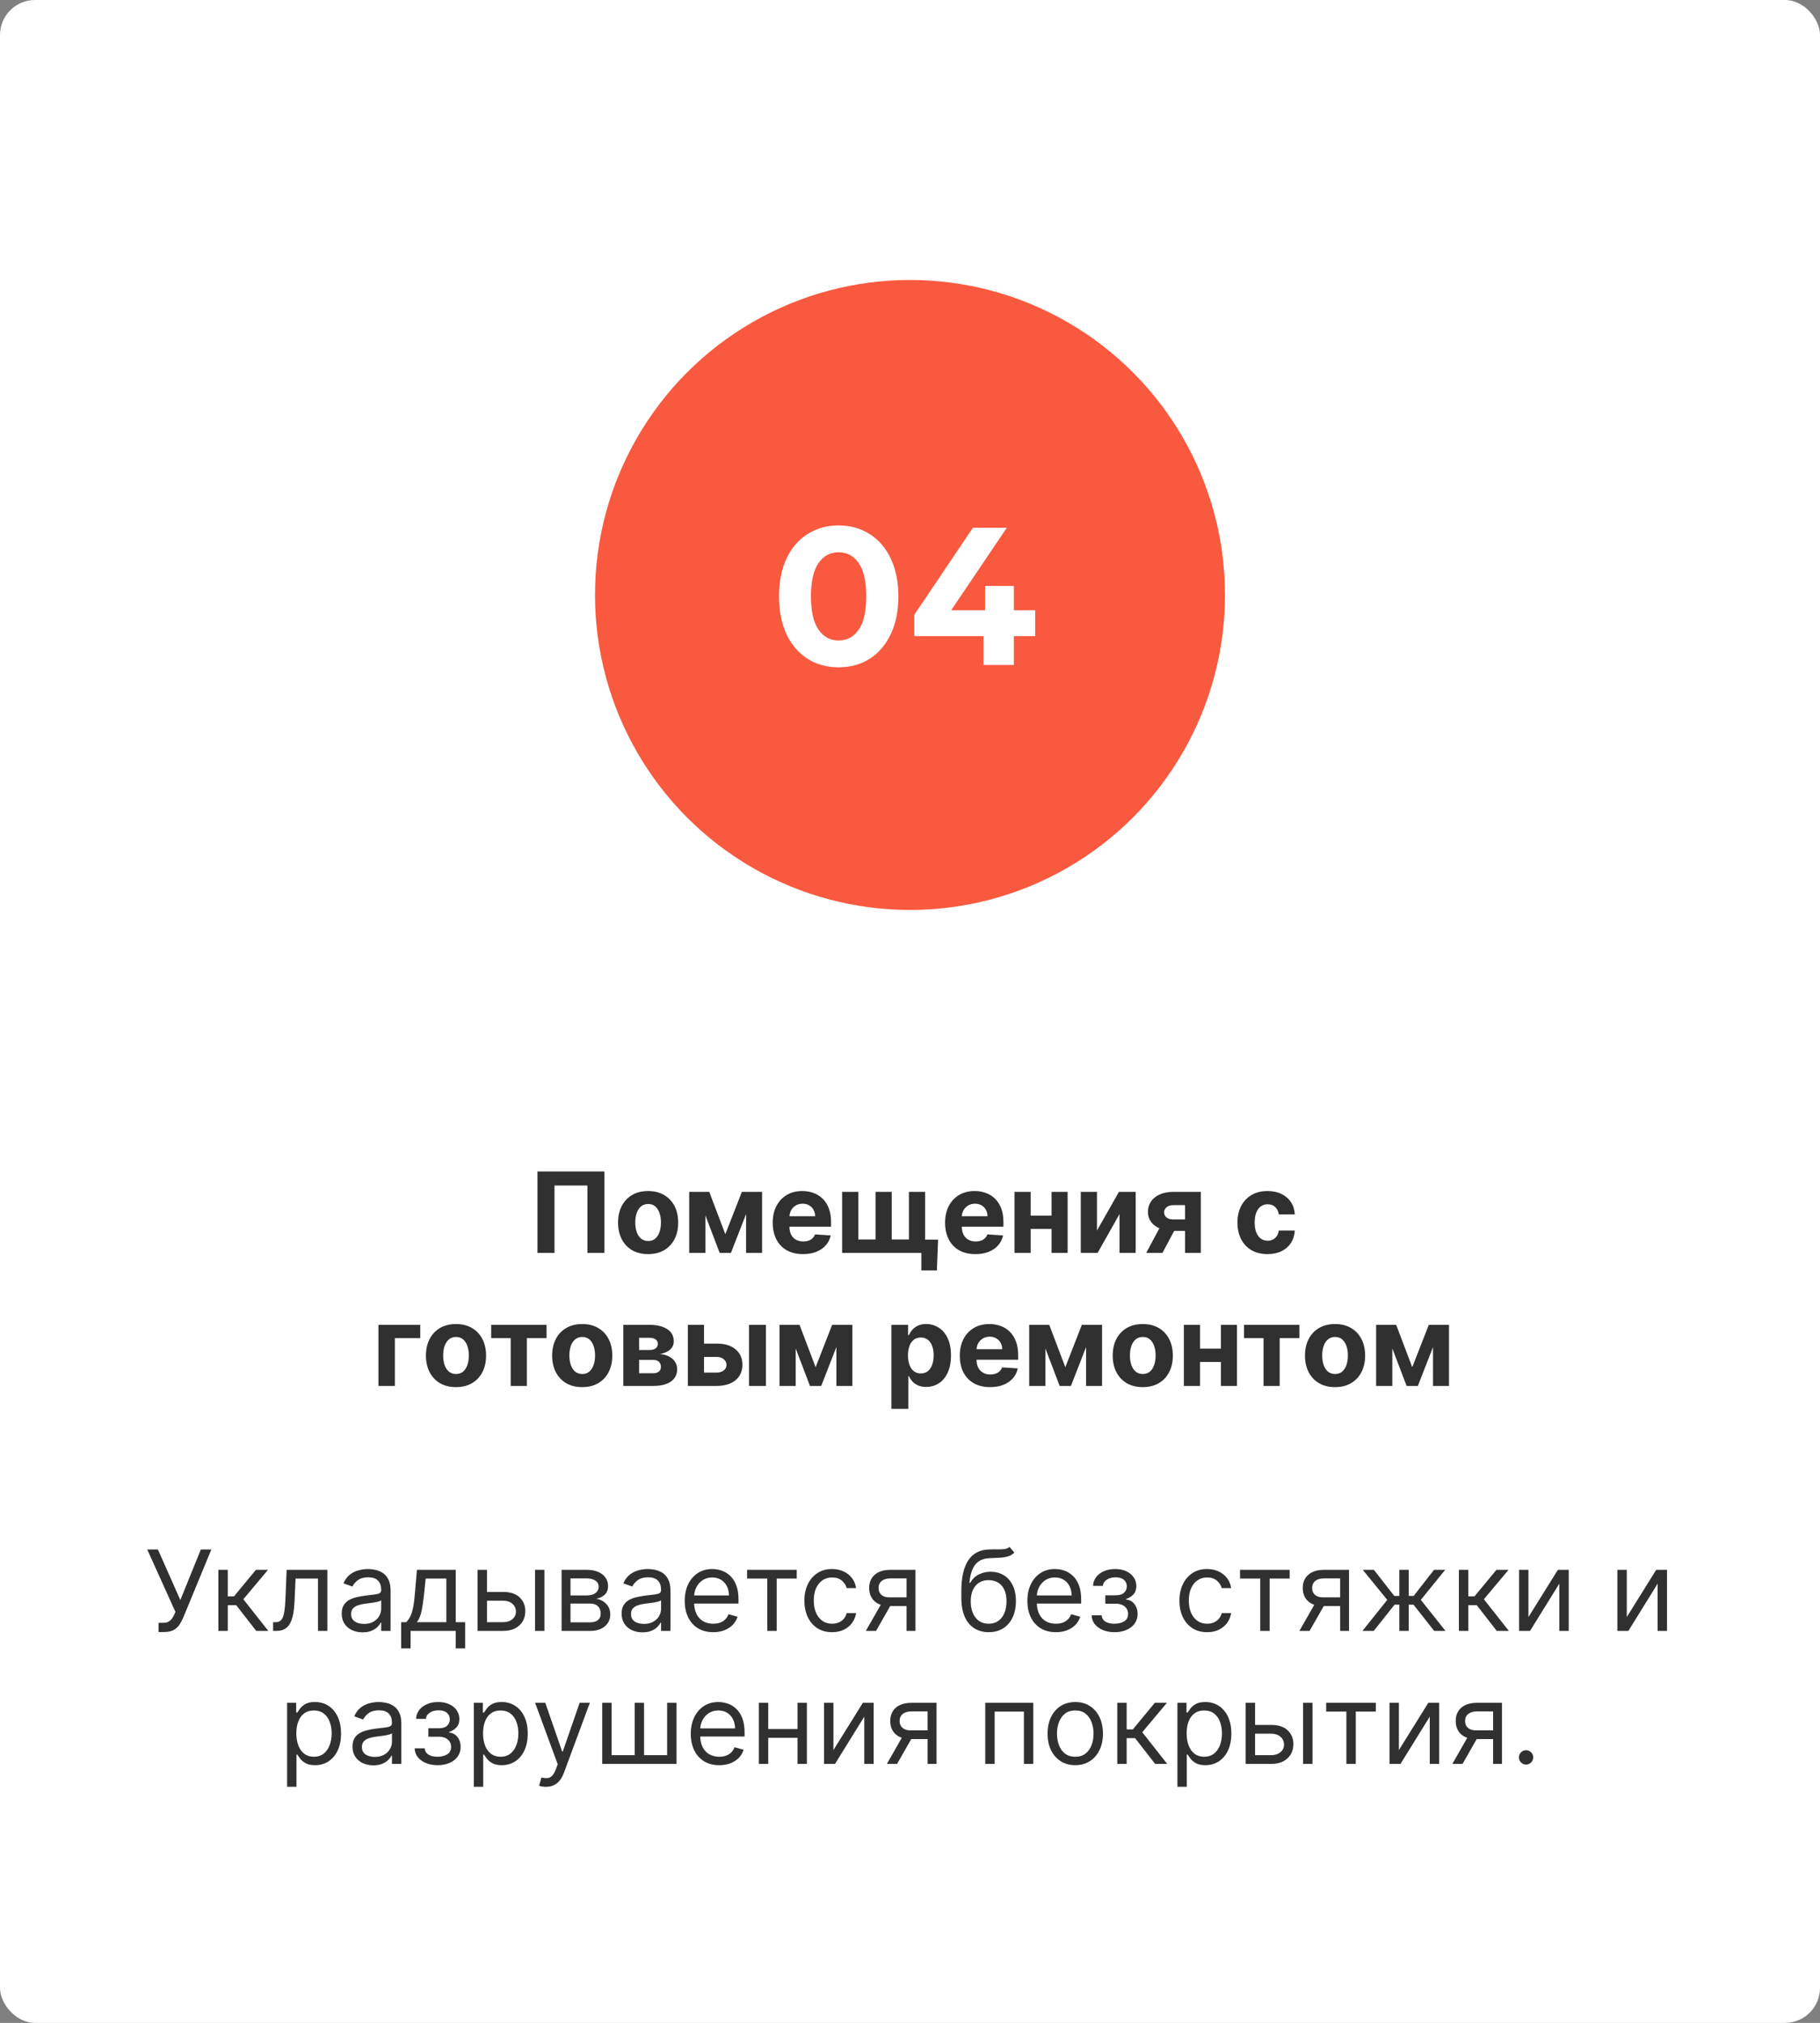
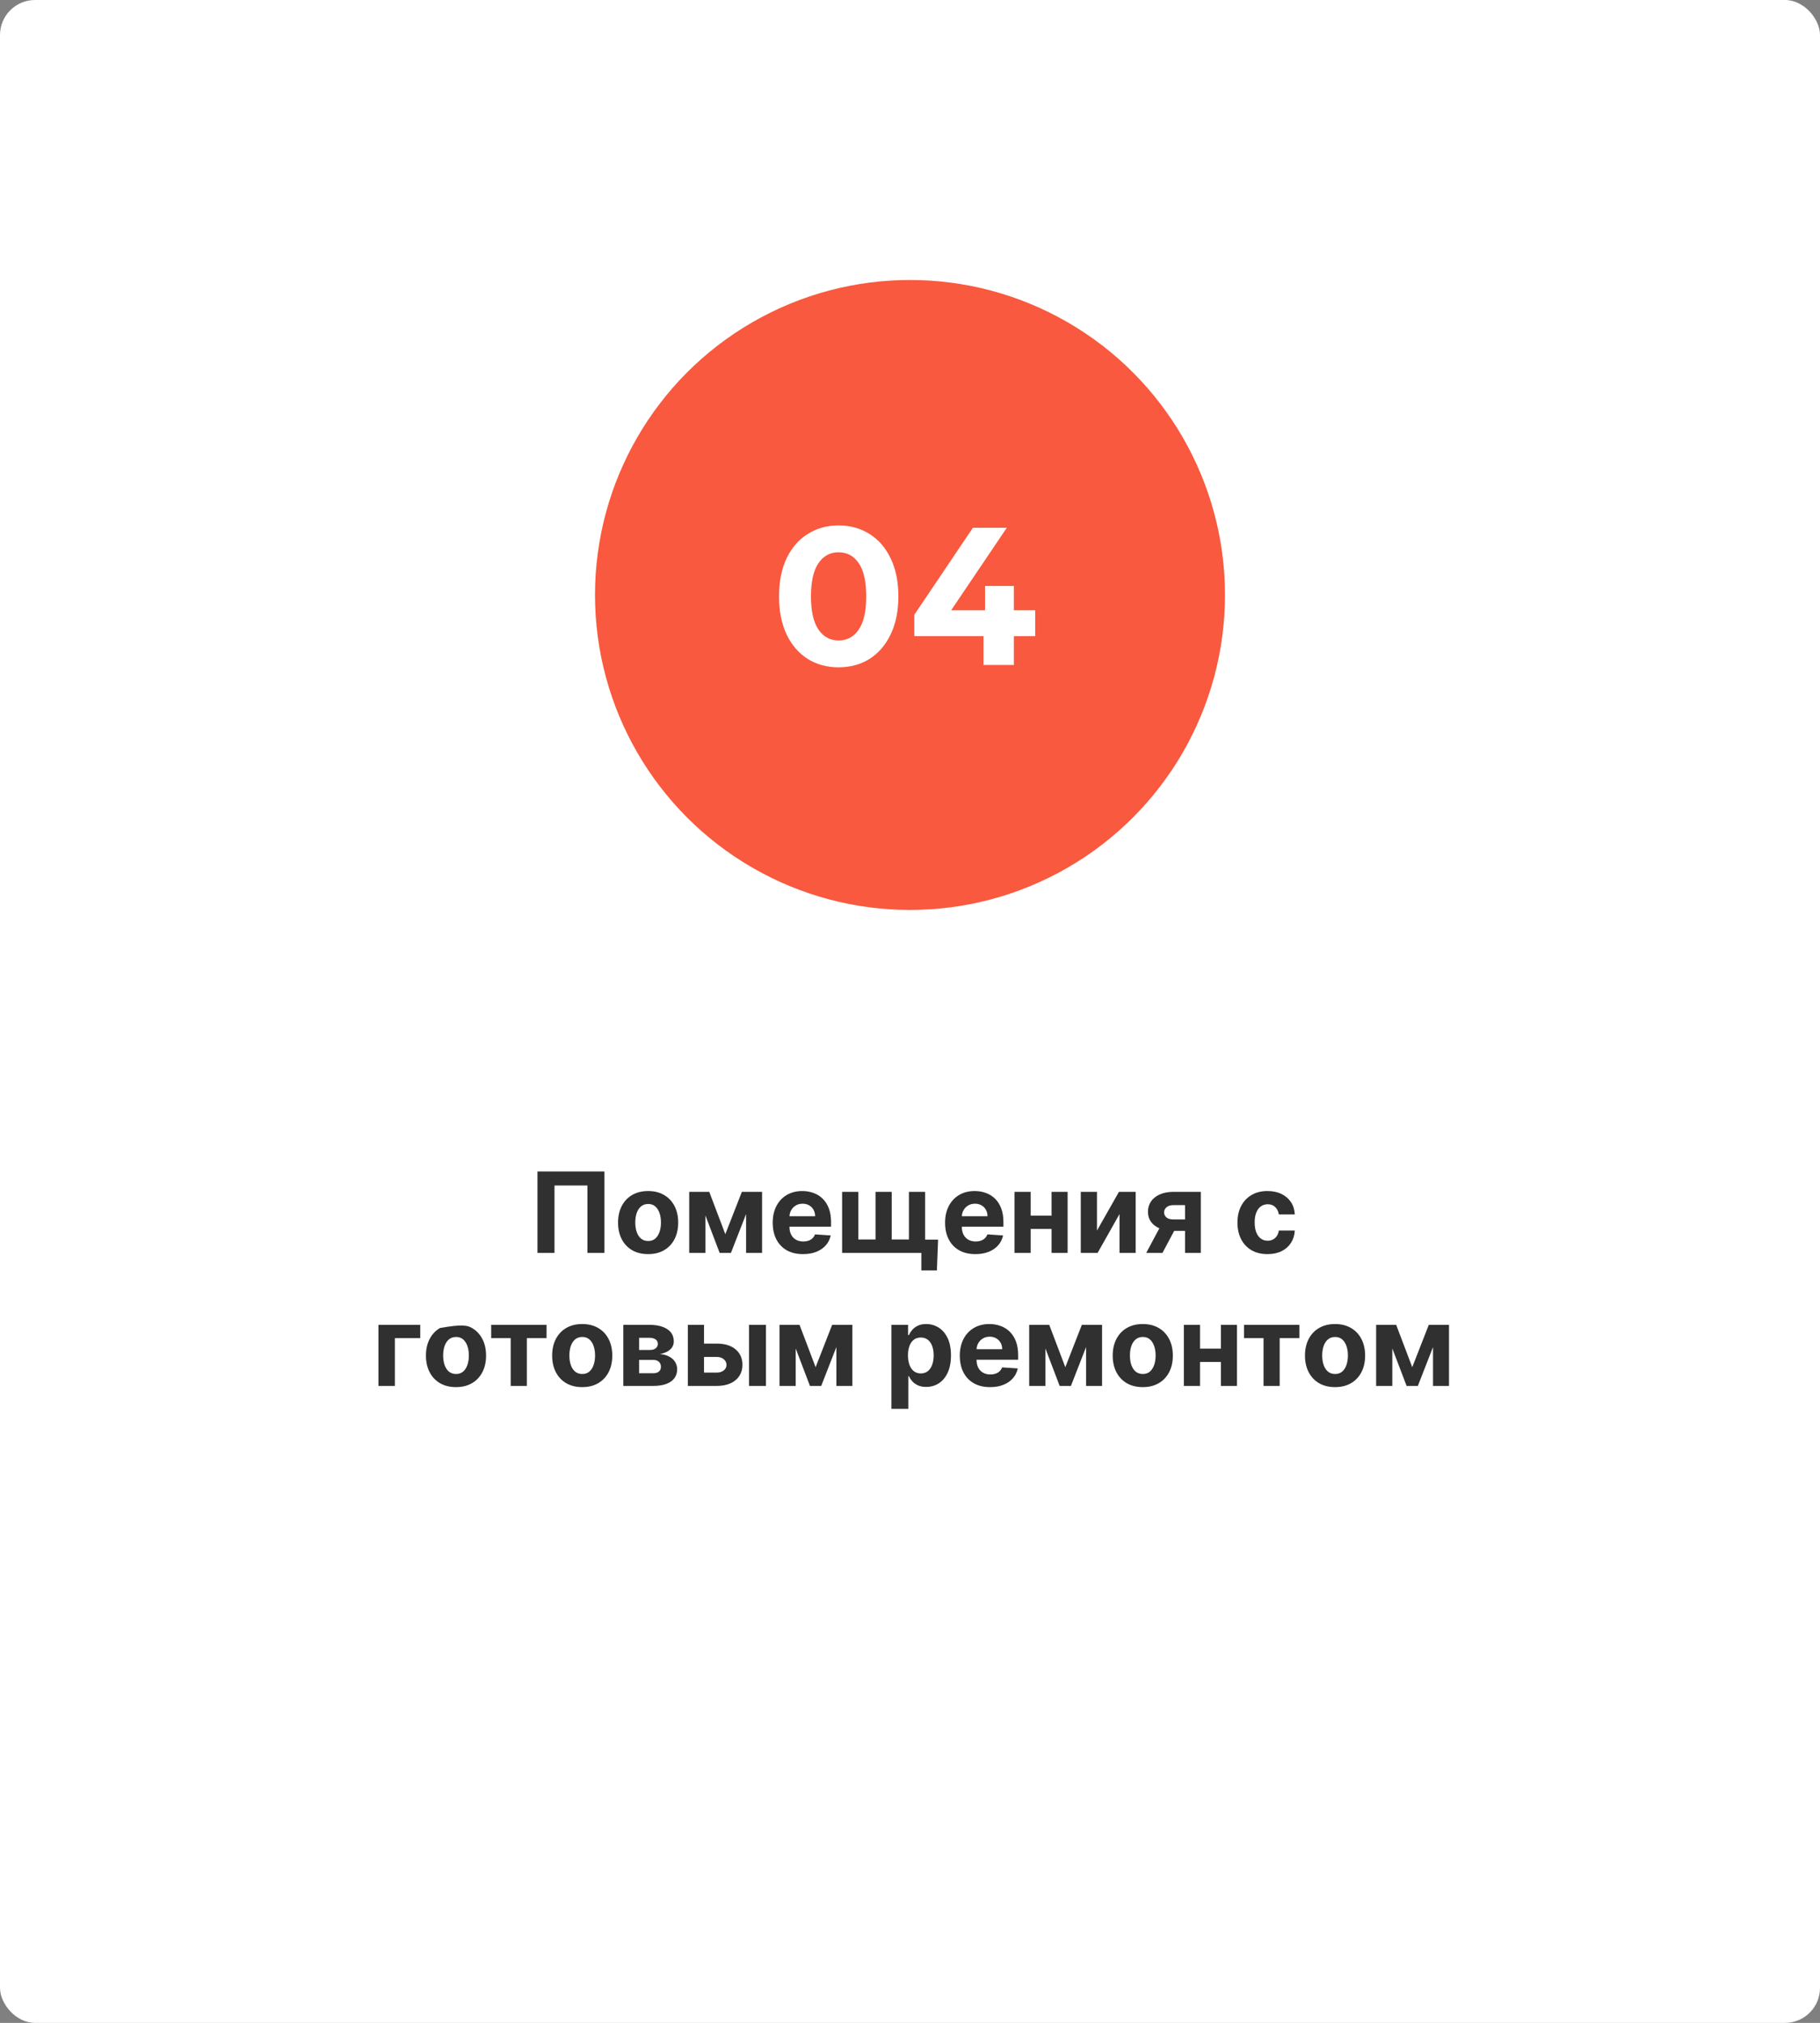
<svg xmlns="http://www.w3.org/2000/svg" width="260" height="289" viewBox="0 0 260 289" fill="none">
  <rect x="0" y="0" width="260" height="289" fill="#808080" stroke="none" />
  <rect width="260" height="289" rx="5" fill="white" />
  <circle cx="130" cy="85" r="45" fill="#F9593E" />
-   <path d="M86.349 167.364V179H83.917V169.364H79.212V179H76.781V167.364H86.349ZM92.589 179.17C91.706 179.17 90.943 178.983 90.299 178.608C89.659 178.229 89.165 177.703 88.816 177.028C88.468 176.35 88.293 175.564 88.293 174.67C88.293 173.769 88.468 172.981 88.816 172.307C89.165 171.629 89.659 171.102 90.299 170.727C90.943 170.348 91.706 170.159 92.589 170.159C93.471 170.159 94.233 170.348 94.873 170.727C95.517 171.102 96.013 171.629 96.362 172.307C96.71 172.981 96.884 173.769 96.884 174.67C96.884 175.564 96.71 176.35 96.362 177.028C96.013 177.703 95.517 178.229 94.873 178.608C94.233 178.983 93.471 179.17 92.589 179.17ZM92.6 177.295C93.002 177.295 93.337 177.182 93.606 176.955C93.875 176.723 94.077 176.409 94.214 176.011C94.354 175.614 94.424 175.161 94.424 174.653C94.424 174.146 94.354 173.693 94.214 173.295C94.077 172.898 93.875 172.583 93.606 172.352C93.337 172.121 93.002 172.006 92.6 172.006C92.195 172.006 91.854 172.121 91.577 172.352C91.305 172.583 91.098 172.898 90.958 173.295C90.822 173.693 90.754 174.146 90.754 174.653C90.754 175.161 90.822 175.614 90.958 176.011C91.098 176.409 91.305 176.723 91.577 176.955C91.854 177.182 92.195 177.295 92.6 177.295ZM103.617 176.324L105.981 170.273H107.822L104.418 179H102.81L99.487 170.273H101.322L103.617 176.324ZM100.771 170.273V179H98.458V170.273H100.771ZM106.583 179V170.273H108.867V179H106.583ZM114.717 179.17C113.819 179.17 113.046 178.989 112.398 178.625C111.754 178.258 111.258 177.739 110.91 177.068C110.561 176.394 110.387 175.597 110.387 174.676C110.387 173.778 110.561 172.991 110.91 172.312C111.258 171.634 111.749 171.106 112.381 170.727C113.018 170.348 113.764 170.159 114.62 170.159C115.196 170.159 115.732 170.252 116.228 170.438C116.728 170.619 117.164 170.894 117.535 171.261C117.91 171.629 118.201 172.091 118.41 172.648C118.618 173.201 118.722 173.848 118.722 174.591V175.256H111.353V173.756H116.444C116.444 173.407 116.368 173.098 116.217 172.83C116.065 172.561 115.855 172.35 115.586 172.199C115.321 172.044 115.012 171.966 114.66 171.966C114.292 171.966 113.967 172.051 113.683 172.222C113.402 172.388 113.183 172.614 113.023 172.898C112.864 173.178 112.783 173.491 112.779 173.835V175.261C112.779 175.693 112.859 176.066 113.018 176.381C113.181 176.695 113.41 176.938 113.705 177.108C114.001 177.278 114.351 177.364 114.756 177.364C115.025 177.364 115.272 177.326 115.495 177.25C115.719 177.174 115.91 177.061 116.069 176.909C116.228 176.758 116.349 176.572 116.433 176.352L118.671 176.5C118.558 177.038 118.325 177.508 117.972 177.909C117.624 178.307 117.173 178.617 116.62 178.841C116.071 179.061 115.436 179.17 114.717 179.17ZM134.012 177.097L133.842 181.5H131.62V179H130.648V177.097H134.012ZM120.302 170.273H122.614V177.08H125.075V170.273H127.387V177.08H129.847V170.273H132.16V179H120.302V170.273ZM139.342 179.17C138.444 179.17 137.671 178.989 137.023 178.625C136.379 178.258 135.883 177.739 135.535 177.068C135.186 176.394 135.012 175.597 135.012 174.676C135.012 173.778 135.186 172.991 135.535 172.312C135.883 171.634 136.374 171.106 137.006 170.727C137.643 170.348 138.389 170.159 139.245 170.159C139.821 170.159 140.357 170.252 140.853 170.438C141.353 170.619 141.789 170.894 142.16 171.261C142.535 171.629 142.826 172.091 143.035 172.648C143.243 173.201 143.347 173.848 143.347 174.591V175.256H135.978V173.756H141.069C141.069 173.407 140.993 173.098 140.842 172.83C140.69 172.561 140.48 172.35 140.211 172.199C139.946 172.044 139.637 171.966 139.285 171.966C138.917 171.966 138.592 172.051 138.308 172.222C138.027 172.388 137.808 172.614 137.648 172.898C137.489 173.178 137.408 173.491 137.404 173.835V175.261C137.404 175.693 137.484 176.066 137.643 176.381C137.806 176.695 138.035 176.938 138.33 177.108C138.626 177.278 138.976 177.364 139.381 177.364C139.65 177.364 139.897 177.326 140.12 177.25C140.344 177.174 140.535 177.061 140.694 176.909C140.853 176.758 140.974 176.572 141.058 176.352L143.296 176.5C143.183 177.038 142.95 177.508 142.597 177.909C142.249 178.307 141.798 178.617 141.245 178.841C140.696 179.061 140.061 179.17 139.342 179.17ZM151.001 173.67V175.574H146.444V173.67H151.001ZM147.239 170.273V179H144.927V170.273H147.239ZM152.518 170.273V179H150.222V170.273H152.518ZM156.708 175.807L159.85 170.273H162.237V179H159.93V173.449L156.799 179H154.396V170.273H156.708V175.807ZM169.29 179V172.17H167.654C167.211 172.17 166.874 172.273 166.643 172.477C166.412 172.682 166.298 172.924 166.302 173.205C166.298 173.489 166.408 173.729 166.631 173.926C166.859 174.119 167.192 174.216 167.631 174.216H170.097V175.852H167.631C166.885 175.852 166.239 175.739 165.694 175.511C165.148 175.284 164.728 174.968 164.433 174.562C164.137 174.153 163.991 173.678 163.995 173.136C163.991 172.568 164.137 172.07 164.433 171.642C164.728 171.21 165.15 170.875 165.7 170.636C166.253 170.394 166.904 170.273 167.654 170.273H171.546V179H169.29ZM163.745 179L166.171 174.455H168.484L166.063 179H163.745ZM181.073 179.17C180.179 179.17 179.41 178.981 178.766 178.602C178.126 178.22 177.634 177.689 177.289 177.011C176.948 176.333 176.778 175.553 176.778 174.67C176.778 173.777 176.95 172.992 177.295 172.318C177.643 171.64 178.138 171.112 178.778 170.733C179.418 170.35 180.179 170.159 181.062 170.159C181.823 170.159 182.49 170.297 183.062 170.574C183.634 170.85 184.086 171.239 184.42 171.739C184.753 172.239 184.937 172.826 184.971 173.5H182.687C182.622 173.064 182.452 172.714 182.175 172.449C181.903 172.18 181.545 172.045 181.102 172.045C180.727 172.045 180.399 172.148 180.119 172.352C179.842 172.553 179.626 172.847 179.471 173.233C179.316 173.619 179.238 174.087 179.238 174.636C179.238 175.193 179.314 175.667 179.465 176.057C179.621 176.447 179.838 176.744 180.119 176.949C180.399 177.153 180.727 177.256 181.102 177.256C181.378 177.256 181.626 177.199 181.846 177.085C182.069 176.972 182.253 176.807 182.397 176.591C182.545 176.371 182.641 176.108 182.687 175.801H184.971C184.933 176.468 184.751 177.055 184.425 177.562C184.103 178.066 183.658 178.46 183.09 178.744C182.522 179.028 181.85 179.17 181.073 179.17ZM60.037 189.273V191.176H56.412V198H54.06V189.273H60.037ZM65.144 198.17C64.261 198.17 63.498 197.983 62.854 197.608C62.214 197.229 61.719 196.703 61.371 196.028C61.022 195.35 60.848 194.564 60.848 193.67C60.848 192.769 61.022 191.981 61.371 191.307C61.719 190.629 62.214 190.102 62.854 189.727C63.498 189.348 64.261 189.159 65.144 189.159C66.026 189.159 66.787 189.348 67.428 189.727C68.072 190.102 68.568 190.629 68.916 191.307C69.265 191.981 69.439 192.769 69.439 193.67C69.439 194.564 69.265 195.35 68.916 196.028C68.568 196.703 68.072 197.229 67.428 197.608C66.787 197.983 66.026 198.17 65.144 198.17ZM65.155 196.295C65.556 196.295 65.892 196.182 66.16 195.955C66.43 195.723 66.632 195.409 66.769 195.011C66.909 194.614 66.979 194.161 66.979 193.653C66.979 193.146 66.909 192.693 66.769 192.295C66.632 191.898 66.43 191.583 66.16 191.352C65.892 191.121 65.556 191.006 65.155 191.006C64.749 191.006 64.409 191.121 64.132 191.352C63.859 191.583 63.653 191.898 63.513 192.295C63.376 192.693 63.308 193.146 63.308 193.653C63.308 194.161 63.376 194.614 63.513 195.011C63.653 195.409 63.859 195.723 64.132 195.955C64.409 196.182 64.749 196.295 65.155 196.295ZM70.168 191.176V189.273H78.077V191.176H75.264V198H72.957V191.176H70.168ZM83.175 198.17C82.292 198.17 81.529 197.983 80.885 197.608C80.245 197.229 79.751 196.703 79.402 196.028C79.053 195.35 78.879 194.564 78.879 193.67C78.879 192.769 79.053 191.981 79.402 191.307C79.751 190.629 80.245 190.102 80.885 189.727C81.529 189.348 82.292 189.159 83.175 189.159C84.057 189.159 84.819 189.348 85.459 189.727C86.103 190.102 86.599 190.629 86.947 191.307C87.296 191.981 87.47 192.769 87.47 193.67C87.47 194.564 87.296 195.35 86.947 196.028C86.599 196.703 86.103 197.229 85.459 197.608C84.819 197.983 84.057 198.17 83.175 198.17ZM83.186 196.295C83.588 196.295 83.923 196.182 84.192 195.955C84.461 195.723 84.663 195.409 84.8 195.011C84.94 194.614 85.01 194.161 85.01 193.653C85.01 193.146 84.94 192.693 84.8 192.295C84.663 191.898 84.461 191.583 84.192 191.352C83.923 191.121 83.588 191.006 83.186 191.006C82.781 191.006 82.44 191.121 82.163 191.352C81.891 191.583 81.684 191.898 81.544 192.295C81.408 192.693 81.34 193.146 81.34 193.653C81.34 194.161 81.408 194.614 81.544 195.011C81.684 195.409 81.891 195.723 82.163 195.955C82.44 196.182 82.781 196.295 83.186 196.295ZM89.044 198V189.273H92.766C93.841 189.273 94.692 189.477 95.317 189.886C95.942 190.295 96.254 190.877 96.254 191.631C96.254 192.104 96.078 192.498 95.726 192.812C95.374 193.127 94.885 193.339 94.26 193.449C94.783 193.487 95.228 193.606 95.595 193.807C95.966 194.004 96.249 194.259 96.442 194.574C96.639 194.888 96.737 195.237 96.737 195.619C96.737 196.116 96.605 196.542 96.34 196.898C96.078 197.254 95.694 197.527 95.186 197.716C94.682 197.905 94.067 198 93.34 198H89.044ZM91.3 196.188H93.34C93.677 196.188 93.94 196.108 94.129 195.949C94.322 195.786 94.419 195.564 94.419 195.284C94.419 194.973 94.322 194.729 94.129 194.551C93.94 194.373 93.677 194.284 93.34 194.284H91.3V196.188ZM91.3 192.864H92.817C93.059 192.864 93.266 192.83 93.436 192.761C93.61 192.689 93.743 192.587 93.834 192.455C93.928 192.322 93.976 192.165 93.976 191.983C93.976 191.714 93.868 191.504 93.652 191.352C93.436 191.201 93.141 191.125 92.766 191.125H91.3V192.864ZM99.78 191.955H102.388C103.543 191.955 104.445 192.231 105.092 192.784C105.74 193.333 106.064 194.068 106.064 194.989C106.064 195.587 105.918 196.114 105.626 196.568C105.335 197.019 104.914 197.371 104.365 197.625C103.816 197.875 103.157 198 102.388 198H98.263V189.273H100.575V196.097H102.388C102.793 196.097 103.126 195.994 103.388 195.79C103.649 195.585 103.782 195.324 103.786 195.006C103.782 194.669 103.649 194.394 103.388 194.182C103.126 193.966 102.793 193.858 102.388 193.858H99.78V191.955ZM107.001 198V189.273H109.422V198H107.001ZM116.516 195.324L118.879 189.273H120.72L117.317 198H115.709L112.385 189.273H114.22L116.516 195.324ZM113.669 189.273V198H111.357V189.273H113.669ZM119.482 198V189.273H121.766V198H119.482ZM127.341 201.273V189.273H129.727V190.739H129.835C129.941 190.504 130.095 190.265 130.295 190.023C130.5 189.777 130.765 189.572 131.091 189.409C131.42 189.242 131.83 189.159 132.318 189.159C132.955 189.159 133.542 189.326 134.08 189.659C134.617 189.989 135.047 190.487 135.369 191.153C135.691 191.816 135.852 192.648 135.852 193.648C135.852 194.621 135.695 195.443 135.381 196.114C135.07 196.78 134.646 197.286 134.108 197.631C133.574 197.972 132.975 198.142 132.312 198.142C131.843 198.142 131.443 198.064 131.114 197.909C130.788 197.754 130.521 197.559 130.312 197.324C130.104 197.085 129.945 196.845 129.835 196.602H129.761V201.273H127.341ZM129.71 193.636C129.71 194.155 129.782 194.608 129.926 194.994C130.07 195.381 130.278 195.682 130.551 195.898C130.824 196.11 131.155 196.216 131.545 196.216C131.939 196.216 132.273 196.108 132.545 195.892C132.818 195.672 133.025 195.369 133.165 194.983C133.309 194.593 133.381 194.144 133.381 193.636C133.381 193.133 133.311 192.689 133.17 192.307C133.03 191.924 132.824 191.625 132.551 191.409C132.278 191.193 131.943 191.085 131.545 191.085C131.152 191.085 130.818 191.189 130.545 191.398C130.277 191.606 130.07 191.902 129.926 192.284C129.782 192.667 129.71 193.117 129.71 193.636ZM141.443 198.17C140.545 198.17 139.773 197.989 139.125 197.625C138.481 197.258 137.985 196.739 137.636 196.068C137.288 195.394 137.114 194.597 137.114 193.676C137.114 192.778 137.288 191.991 137.636 191.312C137.985 190.634 138.475 190.106 139.108 189.727C139.744 189.348 140.491 189.159 141.347 189.159C141.922 189.159 142.458 189.252 142.955 189.438C143.455 189.619 143.89 189.894 144.261 190.261C144.636 190.629 144.928 191.091 145.136 191.648C145.345 192.201 145.449 192.848 145.449 193.591V194.256H138.08V192.756H143.17C143.17 192.407 143.095 192.098 142.943 191.83C142.792 191.561 142.581 191.35 142.312 191.199C142.047 191.044 141.739 190.966 141.386 190.966C141.019 190.966 140.693 191.051 140.409 191.222C140.129 191.388 139.909 191.614 139.75 191.898C139.591 192.178 139.509 192.491 139.506 192.835V194.261C139.506 194.693 139.585 195.066 139.744 195.381C139.907 195.695 140.136 195.938 140.432 196.108C140.727 196.278 141.078 196.364 141.483 196.364C141.752 196.364 141.998 196.326 142.222 196.25C142.445 196.174 142.636 196.061 142.795 195.909C142.955 195.758 143.076 195.572 143.159 195.352L145.398 195.5C145.284 196.038 145.051 196.508 144.699 196.909C144.35 197.307 143.9 197.617 143.347 197.841C142.797 198.061 142.163 198.17 141.443 198.17ZM152.188 195.324L154.551 189.273H156.392L152.989 198H151.381L148.057 189.273H149.892L152.188 195.324ZM149.341 189.273V198H147.028V189.273H149.341ZM155.153 198V189.273H157.438V198H155.153ZM163.253 198.17C162.37 198.17 161.607 197.983 160.963 197.608C160.323 197.229 159.829 196.703 159.48 196.028C159.132 195.35 158.957 194.564 158.957 193.67C158.957 192.769 159.132 191.981 159.48 191.307C159.829 190.629 160.323 190.102 160.963 189.727C161.607 189.348 162.37 189.159 163.253 189.159C164.135 189.159 164.897 189.348 165.537 189.727C166.181 190.102 166.677 190.629 167.026 191.307C167.374 191.981 167.548 192.769 167.548 193.67C167.548 194.564 167.374 195.35 167.026 196.028C166.677 196.703 166.181 197.229 165.537 197.608C164.897 197.983 164.135 198.17 163.253 198.17ZM163.264 196.295C163.666 196.295 164.001 196.182 164.27 195.955C164.539 195.723 164.741 195.409 164.878 195.011C165.018 194.614 165.088 194.161 165.088 193.653C165.088 193.146 165.018 192.693 164.878 192.295C164.741 191.898 164.539 191.583 164.27 191.352C164.001 191.121 163.666 191.006 163.264 191.006C162.859 191.006 162.518 191.121 162.241 191.352C161.969 191.583 161.762 191.898 161.622 192.295C161.486 192.693 161.418 193.146 161.418 193.653C161.418 194.161 161.486 194.614 161.622 195.011C161.762 195.409 161.969 195.723 162.241 195.955C162.518 196.182 162.859 196.295 163.264 196.295ZM175.196 192.67V194.574H170.639V192.67H175.196ZM171.435 189.273V198H169.122V189.273H171.435ZM176.713 189.273V198H174.418V189.273H176.713ZM177.714 191.176V189.273H185.624V191.176H182.811V198H180.504V191.176H177.714ZM190.722 198.17C189.839 198.17 189.076 197.983 188.432 197.608C187.792 197.229 187.297 196.703 186.949 196.028C186.6 195.35 186.426 194.564 186.426 193.67C186.426 192.769 186.6 191.981 186.949 191.307C187.297 190.629 187.792 190.102 188.432 189.727C189.076 189.348 189.839 189.159 190.722 189.159C191.604 189.159 192.366 189.348 193.006 189.727C193.65 190.102 194.146 190.629 194.494 191.307C194.843 191.981 195.017 192.769 195.017 193.67C195.017 194.564 194.843 195.35 194.494 196.028C194.146 196.703 193.65 197.229 193.006 197.608C192.366 197.983 191.604 198.17 190.722 198.17ZM190.733 196.295C191.134 196.295 191.47 196.182 191.739 195.955C192.008 195.723 192.21 195.409 192.347 195.011C192.487 194.614 192.557 194.161 192.557 193.653C192.557 193.146 192.487 192.693 192.347 192.295C192.21 191.898 192.008 191.583 191.739 191.352C191.47 191.121 191.134 191.006 190.733 191.006C190.328 191.006 189.987 191.121 189.71 191.352C189.438 191.583 189.231 191.898 189.091 192.295C188.955 192.693 188.886 193.146 188.886 193.653C188.886 194.161 188.955 194.614 189.091 195.011C189.231 195.409 189.438 195.723 189.71 195.955C189.987 196.182 190.328 196.295 190.733 196.295ZM201.75 195.324L204.114 189.273H205.955L202.551 198H200.943L197.619 189.273H199.455L201.75 195.324ZM198.903 189.273V198H196.591V189.273H198.903ZM204.716 198V189.273H207V198H204.716Z" fill="#303030" />
-   <path d="M22.648 233.159V231.841H23.375C23.655 231.841 23.89 231.786 24.079 231.676C24.273 231.566 24.432 231.424 24.557 231.25C24.686 231.076 24.792 230.894 24.875 230.705L25.057 230.273L21.034 221.364H22.557L25.761 228.591L28.693 221.364H30.193L26.171 231.114C26.011 231.477 25.829 231.814 25.625 232.125C25.424 232.436 25.15 232.686 24.801 232.875C24.456 233.064 23.989 233.159 23.398 233.159H22.648ZM31.196 233V224.273H32.537V228.068H33.423L36.56 224.273H38.287L34.764 228.477L38.332 233H36.605L33.742 229.318H32.537V233H31.196ZM39.017 233V231.75H39.335C39.597 231.75 39.814 231.699 39.989 231.597C40.163 231.491 40.303 231.307 40.409 231.045C40.519 230.78 40.602 230.413 40.659 229.943C40.72 229.47 40.763 228.867 40.79 228.136L40.949 224.273H46.767V233H45.426V225.523H42.222L42.085 228.636C42.055 229.352 41.99 229.983 41.892 230.528C41.797 231.07 41.651 231.525 41.455 231.892C41.261 232.259 41.004 232.536 40.682 232.722C40.36 232.907 39.956 233 39.472 233H39.017ZM51.795 233.205C51.242 233.205 50.74 233.1 50.29 232.892C49.839 232.68 49.481 232.375 49.216 231.977C48.951 231.576 48.818 231.091 48.818 230.523C48.818 230.023 48.917 229.617 49.114 229.307C49.311 228.992 49.574 228.746 49.903 228.568C50.233 228.39 50.597 228.258 50.994 228.17C51.396 228.08 51.799 228.008 52.205 227.955C52.735 227.886 53.165 227.835 53.494 227.801C53.828 227.763 54.07 227.701 54.222 227.614C54.377 227.527 54.455 227.375 54.455 227.159V227.114C54.455 226.553 54.301 226.117 53.994 225.807C53.691 225.496 53.231 225.341 52.614 225.341C51.974 225.341 51.472 225.481 51.108 225.761C50.744 226.042 50.489 226.341 50.341 226.659L49.068 226.205C49.295 225.674 49.599 225.261 49.977 224.966C50.36 224.667 50.776 224.458 51.227 224.341C51.682 224.22 52.129 224.159 52.568 224.159C52.849 224.159 53.17 224.193 53.534 224.261C53.901 224.326 54.256 224.46 54.597 224.665C54.941 224.869 55.227 225.178 55.455 225.591C55.682 226.004 55.795 226.557 55.795 227.25V233H54.455V231.818H54.386C54.295 232.008 54.144 232.21 53.932 232.426C53.72 232.642 53.438 232.826 53.085 232.977C52.733 233.129 52.303 233.205 51.795 233.205ZM52 232C52.53 232 52.977 231.896 53.341 231.688C53.708 231.479 53.985 231.21 54.17 230.881C54.36 230.551 54.455 230.205 54.455 229.841V228.614C54.398 228.682 54.273 228.744 54.08 228.801C53.89 228.854 53.67 228.902 53.42 228.943C53.174 228.981 52.934 229.015 52.699 229.045C52.468 229.072 52.28 229.095 52.136 229.114C51.788 229.159 51.462 229.233 51.159 229.335C50.86 229.434 50.617 229.583 50.432 229.784C50.25 229.981 50.159 230.25 50.159 230.591C50.159 231.057 50.331 231.409 50.676 231.648C51.025 231.883 51.466 232 52 232ZM57.311 235.5V231.75H58.038C58.216 231.564 58.37 231.364 58.499 231.148C58.627 230.932 58.739 230.676 58.834 230.381C58.932 230.081 59.016 229.718 59.084 229.29C59.152 228.858 59.213 228.337 59.266 227.727L59.561 224.273H65.106V231.75H66.447V235.5H65.106V233H58.652V235.5H57.311ZM59.561 231.75H63.766V225.523H60.811L60.584 227.727C60.489 228.64 60.372 229.437 60.231 230.119C60.091 230.801 59.868 231.345 59.561 231.75ZM69.386 227.432H71.886C72.909 227.432 73.691 227.691 74.233 228.21C74.775 228.729 75.046 229.386 75.046 230.182C75.046 230.705 74.924 231.18 74.682 231.608C74.439 232.032 74.083 232.371 73.614 232.625C73.144 232.875 72.568 233 71.886 233H68.227V224.273H69.568V231.75H71.886C72.417 231.75 72.852 231.61 73.193 231.33C73.534 231.049 73.704 230.689 73.704 230.25C73.704 229.788 73.534 229.411 73.193 229.119C72.852 228.828 72.417 228.682 71.886 228.682H69.386V227.432ZM76.432 233V224.273H77.773V233H76.432ZM80.227 233V224.273H83.796C84.735 224.273 85.481 224.485 86.034 224.909C86.587 225.333 86.864 225.894 86.864 226.591C86.864 227.121 86.706 227.532 86.392 227.824C86.078 228.112 85.674 228.307 85.182 228.409C85.504 228.455 85.816 228.568 86.119 228.75C86.426 228.932 86.68 229.182 86.881 229.5C87.081 229.814 87.182 230.201 87.182 230.659C87.182 231.106 87.068 231.506 86.841 231.858C86.614 232.21 86.288 232.489 85.864 232.693C85.439 232.898 84.932 233 84.341 233H80.227ZM81.5 231.773H84.341C84.803 231.773 85.165 231.663 85.426 231.443C85.688 231.223 85.818 230.924 85.818 230.545C85.818 230.095 85.688 229.741 85.426 229.483C85.165 229.222 84.803 229.091 84.341 229.091H81.5V231.773ZM81.5 227.932H83.796C84.155 227.932 84.464 227.883 84.722 227.784C84.979 227.682 85.176 227.538 85.312 227.352C85.453 227.163 85.523 226.939 85.523 226.682C85.523 226.314 85.369 226.027 85.062 225.818C84.756 225.606 84.333 225.5 83.796 225.5H81.5V227.932ZM91.78 233.205C91.227 233.205 90.725 233.1 90.274 232.892C89.823 232.68 89.465 232.375 89.2 231.977C88.935 231.576 88.803 231.091 88.803 230.523C88.803 230.023 88.901 229.617 89.098 229.307C89.295 228.992 89.558 228.746 89.888 228.568C90.217 228.39 90.581 228.258 90.979 228.17C91.38 228.08 91.784 228.008 92.189 227.955C92.719 227.886 93.149 227.835 93.479 227.801C93.812 227.763 94.055 227.701 94.206 227.614C94.361 227.527 94.439 227.375 94.439 227.159V227.114C94.439 226.553 94.285 226.117 93.979 225.807C93.676 225.496 93.215 225.341 92.598 225.341C91.958 225.341 91.456 225.481 91.092 225.761C90.729 226.042 90.473 226.341 90.325 226.659L89.053 226.205C89.28 225.674 89.583 225.261 89.962 224.966C90.344 224.667 90.761 224.458 91.212 224.341C91.666 224.22 92.113 224.159 92.553 224.159C92.833 224.159 93.155 224.193 93.519 224.261C93.886 224.326 94.24 224.46 94.581 224.665C94.926 224.869 95.212 225.178 95.439 225.591C95.666 226.004 95.78 226.557 95.78 227.25V233H94.439V231.818H94.371C94.28 232.008 94.128 232.21 93.916 232.426C93.704 232.642 93.422 232.826 93.07 232.977C92.717 233.129 92.287 233.205 91.78 233.205ZM91.984 232C92.515 232 92.962 231.896 93.325 231.688C93.693 231.479 93.969 231.21 94.155 230.881C94.344 230.551 94.439 230.205 94.439 229.841V228.614C94.382 228.682 94.257 228.744 94.064 228.801C93.874 228.854 93.655 228.902 93.405 228.943C93.159 228.981 92.918 229.015 92.683 229.045C92.452 229.072 92.265 229.095 92.121 229.114C91.772 229.159 91.447 229.233 91.144 229.335C90.844 229.434 90.602 229.583 90.416 229.784C90.234 229.981 90.144 230.25 90.144 230.591C90.144 231.057 90.316 231.409 90.66 231.648C91.009 231.883 91.45 232 91.984 232ZM101.886 233.182C101.045 233.182 100.32 232.996 99.71 232.625C99.104 232.25 98.636 231.727 98.307 231.057C97.981 230.383 97.818 229.598 97.818 228.705C97.818 227.811 97.981 227.023 98.307 226.341C98.636 225.655 99.095 225.121 99.682 224.739C100.273 224.352 100.962 224.159 101.75 224.159C102.205 224.159 102.653 224.235 103.097 224.386C103.54 224.538 103.943 224.784 104.307 225.125C104.67 225.462 104.96 225.909 105.176 226.466C105.392 227.023 105.5 227.708 105.5 228.523V229.091H98.773V227.932H104.136C104.136 227.439 104.038 227 103.841 226.614C103.648 226.227 103.371 225.922 103.011 225.699C102.655 225.475 102.235 225.364 101.75 225.364C101.216 225.364 100.754 225.496 100.364 225.761C99.977 226.023 99.68 226.364 99.472 226.784C99.263 227.205 99.159 227.655 99.159 228.136V228.909C99.159 229.568 99.273 230.127 99.5 230.585C99.731 231.04 100.051 231.386 100.46 231.625C100.869 231.86 101.345 231.977 101.886 231.977C102.239 231.977 102.557 231.928 102.841 231.83C103.129 231.727 103.377 231.576 103.585 231.375C103.794 231.17 103.955 230.917 104.068 230.614L105.364 230.977C105.227 231.417 104.998 231.803 104.676 232.136C104.354 232.466 103.956 232.723 103.483 232.909C103.009 233.091 102.477 233.182 101.886 233.182ZM106.727 225.523V224.273H113.818V225.523H110.955V233H109.614V225.523H106.727ZM118.866 233.182C118.048 233.182 117.344 232.989 116.753 232.602C116.162 232.216 115.707 231.684 115.389 231.006C115.071 230.328 114.912 229.553 114.912 228.682C114.912 227.795 115.075 227.013 115.401 226.335C115.73 225.653 116.188 225.121 116.776 224.739C117.366 224.352 118.056 224.159 118.844 224.159C119.457 224.159 120.01 224.273 120.503 224.5C120.995 224.727 121.399 225.045 121.713 225.455C122.027 225.864 122.223 226.341 122.298 226.886H120.957C120.855 226.489 120.628 226.136 120.276 225.83C119.927 225.519 119.457 225.364 118.866 225.364C118.344 225.364 117.885 225.5 117.491 225.773C117.101 226.042 116.796 226.422 116.577 226.915C116.361 227.403 116.253 227.977 116.253 228.636C116.253 229.311 116.359 229.898 116.571 230.398C116.787 230.898 117.09 231.286 117.48 231.562C117.874 231.839 118.336 231.977 118.866 231.977C119.215 231.977 119.531 231.917 119.815 231.795C120.099 231.674 120.34 231.5 120.537 231.273C120.734 231.045 120.874 230.773 120.957 230.455H122.298C122.223 230.97 122.035 231.434 121.736 231.847C121.44 232.256 121.048 232.581 120.56 232.824C120.075 233.062 119.51 233.182 118.866 233.182ZM129.509 233V225.5H127.19C126.668 225.5 126.257 225.621 125.957 225.864C125.658 226.106 125.509 226.439 125.509 226.864C125.509 227.28 125.643 227.608 125.912 227.847C126.185 228.085 126.558 228.205 127.031 228.205H129.849V229.455H127.031C126.44 229.455 125.931 229.35 125.503 229.142C125.075 228.934 124.745 228.636 124.514 228.25C124.283 227.86 124.168 227.398 124.168 226.864C124.168 226.326 124.289 225.864 124.531 225.477C124.774 225.091 125.12 224.794 125.571 224.585C126.026 224.377 126.565 224.273 127.19 224.273H130.781V233H129.509ZM123.69 233L126.168 228.659H127.622L125.145 233H123.69ZM144.22 221L144.902 221.818C144.637 222.076 144.33 222.256 143.982 222.358C143.633 222.46 143.239 222.523 142.8 222.545C142.36 222.568 141.872 222.591 141.334 222.614C140.728 222.636 140.226 222.784 139.828 223.057C139.43 223.33 139.124 223.723 138.908 224.239C138.692 224.754 138.554 225.386 138.493 226.136H138.607C138.902 225.591 139.311 225.189 139.834 224.932C140.357 224.674 140.917 224.545 141.516 224.545C142.197 224.545 142.811 224.705 143.357 225.023C143.902 225.341 144.334 225.812 144.652 226.438C144.97 227.062 145.129 227.833 145.129 228.75C145.129 229.663 144.966 230.451 144.641 231.114C144.319 231.777 143.866 232.288 143.283 232.648C142.703 233.004 142.023 233.182 141.243 233.182C140.463 233.182 139.779 232.998 139.192 232.631C138.605 232.259 138.148 231.71 137.822 230.983C137.497 230.252 137.334 229.348 137.334 228.273V227.341C137.334 225.398 137.663 223.924 138.322 222.92C138.985 221.917 139.982 221.398 141.311 221.364C141.781 221.348 142.199 221.345 142.567 221.352C142.934 221.36 143.254 221.343 143.527 221.301C143.8 221.259 144.031 221.159 144.22 221ZM141.243 231.977C141.769 231.977 142.222 231.845 142.601 231.58C142.983 231.314 143.277 230.941 143.482 230.46C143.686 229.975 143.788 229.405 143.788 228.75C143.788 228.114 143.684 227.572 143.476 227.125C143.271 226.678 142.978 226.337 142.595 226.102C142.213 225.867 141.754 225.75 141.22 225.75C140.83 225.75 140.48 225.816 140.169 225.949C139.858 226.081 139.593 226.277 139.374 226.534C139.154 226.792 138.983 227.106 138.862 227.477C138.745 227.848 138.682 228.273 138.675 228.75C138.675 229.727 138.904 230.509 139.362 231.097C139.821 231.684 140.447 231.977 141.243 231.977ZM150.839 233.182C149.999 233.182 149.273 232.996 148.663 232.625C148.057 232.25 147.589 231.727 147.26 231.057C146.934 230.383 146.771 229.598 146.771 228.705C146.771 227.811 146.934 227.023 147.26 226.341C147.589 225.655 148.048 225.121 148.635 224.739C149.226 224.352 149.915 224.159 150.703 224.159C151.158 224.159 151.607 224.235 152.05 224.386C152.493 224.538 152.896 224.784 153.26 225.125C153.624 225.462 153.913 225.909 154.129 226.466C154.345 227.023 154.453 227.708 154.453 228.523V229.091H147.726V227.932H153.089C153.089 227.439 152.991 227 152.794 226.614C152.601 226.227 152.324 225.922 151.964 225.699C151.608 225.475 151.188 225.364 150.703 225.364C150.169 225.364 149.707 225.496 149.317 225.761C148.93 226.023 148.633 226.364 148.425 226.784C148.216 227.205 148.112 227.655 148.112 228.136V228.909C148.112 229.568 148.226 230.127 148.453 230.585C148.684 231.04 149.004 231.386 149.413 231.625C149.822 231.86 150.298 231.977 150.839 231.977C151.192 231.977 151.51 231.928 151.794 231.83C152.082 231.727 152.33 231.576 152.538 231.375C152.747 231.17 152.908 230.917 153.021 230.614L154.317 230.977C154.18 231.417 153.951 231.803 153.629 232.136C153.307 232.466 152.91 232.723 152.436 232.909C151.963 233.091 151.43 233.182 150.839 233.182ZM155.947 230.773H157.379C157.41 231.167 157.588 231.466 157.913 231.67C158.243 231.875 158.671 231.977 159.197 231.977C159.735 231.977 160.196 231.867 160.578 231.648C160.961 231.424 161.152 231.064 161.152 230.568C161.152 230.277 161.08 230.023 160.936 229.807C160.792 229.587 160.589 229.417 160.328 229.295C160.067 229.174 159.758 229.114 159.402 229.114H157.902V227.909H159.402C159.936 227.909 160.33 227.788 160.584 227.545C160.841 227.303 160.97 227 160.97 226.636C160.97 226.246 160.832 225.934 160.555 225.699C160.279 225.46 159.887 225.341 159.379 225.341C158.868 225.341 158.442 225.456 158.101 225.688C157.76 225.915 157.58 226.208 157.561 226.568H156.152C156.167 226.098 156.311 225.684 156.584 225.324C156.857 224.96 157.228 224.676 157.697 224.472C158.167 224.263 158.705 224.159 159.311 224.159C159.925 224.159 160.457 224.267 160.908 224.483C161.362 224.695 161.713 224.985 161.959 225.352C162.209 225.716 162.334 226.129 162.334 226.591C162.334 227.083 162.196 227.481 161.919 227.784C161.643 228.087 161.296 228.303 160.879 228.432V228.523C161.209 228.545 161.495 228.652 161.737 228.841C161.983 229.027 162.175 229.271 162.311 229.574C162.447 229.873 162.516 230.205 162.516 230.568C162.516 231.098 162.374 231.561 162.089 231.955C161.805 232.345 161.415 232.648 160.919 232.864C160.423 233.076 159.857 233.182 159.22 233.182C158.603 233.182 158.05 233.081 157.561 232.881C157.072 232.676 156.684 232.394 156.396 232.034C156.112 231.67 155.963 231.25 155.947 230.773ZM172.445 233.182C171.626 233.182 170.922 232.989 170.331 232.602C169.74 232.216 169.286 231.684 168.967 231.006C168.649 230.328 168.49 229.553 168.49 228.682C168.49 227.795 168.653 227.013 168.979 226.335C169.308 225.653 169.767 225.121 170.354 224.739C170.945 224.352 171.634 224.159 172.422 224.159C173.036 224.159 173.589 224.273 174.081 224.5C174.573 224.727 174.977 225.045 175.291 225.455C175.606 225.864 175.801 226.341 175.876 226.886H174.536C174.433 226.489 174.206 226.136 173.854 225.83C173.505 225.519 173.036 225.364 172.445 225.364C171.922 225.364 171.464 225.5 171.07 225.773C170.679 226.042 170.375 226.422 170.155 226.915C169.939 227.403 169.831 227.977 169.831 228.636C169.831 229.311 169.937 229.898 170.149 230.398C170.365 230.898 170.668 231.286 171.058 231.562C171.452 231.839 171.914 231.977 172.445 231.977C172.793 231.977 173.109 231.917 173.393 231.795C173.678 231.674 173.918 231.5 174.115 231.273C174.312 231.045 174.452 230.773 174.536 230.455H175.876C175.801 230.97 175.613 231.434 175.314 231.847C175.018 232.256 174.626 232.581 174.138 232.824C173.653 233.062 173.089 233.182 172.445 233.182ZM177.149 225.523V224.273H184.24V225.523H181.376V233H180.036V225.523H177.149ZM191.446 233V225.5H189.128C188.605 225.5 188.194 225.621 187.895 225.864C187.596 226.106 187.446 226.439 187.446 226.864C187.446 227.28 187.58 227.608 187.849 227.847C188.122 228.085 188.495 228.205 188.969 228.205H191.787V229.455H188.969C188.378 229.455 187.868 229.35 187.44 229.142C187.012 228.934 186.683 228.636 186.452 228.25C186.221 227.86 186.105 227.398 186.105 226.864C186.105 226.326 186.226 225.864 186.469 225.477C186.711 225.091 187.058 224.794 187.509 224.585C187.963 224.377 188.503 224.273 189.128 224.273H192.719V233H191.446ZM185.628 233L188.105 228.659H189.56L187.082 233H185.628ZM194.635 233L198.18 228.568L194.68 224.273H196.271L199.18 228H199.908V224.273H201.249V228H201.953L204.862 224.273H206.453L202.976 228.568L206.499 233H204.885L201.93 229.25H201.249V233H199.908V229.25H199.226L196.249 233H194.635ZM208.415 233V224.273H209.756V228.068H210.642L213.778 224.273H215.506L211.983 228.477L215.551 233H213.824L210.96 229.318H209.756V233H208.415ZM218.349 231.023L222.554 224.273H224.099V233H222.759V226.25L218.577 233H217.009V224.273H218.349V231.023ZM232.396 231.023L236.601 224.273H238.146V233H236.805V226.25L232.624 233H231.055V224.273H232.396V231.023ZM41.016 255.273V243.273H42.312V244.659H42.471C42.569 244.508 42.706 244.314 42.88 244.08C43.058 243.841 43.312 243.629 43.641 243.443C43.975 243.254 44.425 243.159 44.994 243.159C45.728 243.159 46.376 243.343 46.937 243.71C47.497 244.078 47.935 244.598 48.249 245.273C48.564 245.947 48.721 246.742 48.721 247.659C48.721 248.583 48.564 249.384 48.249 250.062C47.935 250.737 47.499 251.259 46.943 251.631C46.386 251.998 45.744 252.182 45.016 252.182C44.456 252.182 44.007 252.089 43.67 251.903C43.333 251.714 43.073 251.5 42.891 251.261C42.709 251.019 42.569 250.818 42.471 250.659H42.357V255.273H41.016ZM42.334 247.636C42.334 248.295 42.431 248.877 42.624 249.381C42.818 249.881 43.1 250.273 43.471 250.557C43.842 250.837 44.297 250.977 44.834 250.977C45.395 250.977 45.863 250.83 46.238 250.534C46.617 250.235 46.901 249.833 47.09 249.33C47.283 248.822 47.38 248.258 47.38 247.636C47.38 247.023 47.285 246.47 47.096 245.977C46.91 245.481 46.628 245.089 46.249 244.801C45.874 244.509 45.403 244.364 44.834 244.364C44.289 244.364 43.831 244.502 43.459 244.778C43.088 245.051 42.808 245.434 42.619 245.926C42.429 246.415 42.334 246.985 42.334 247.636ZM53.334 252.205C52.782 252.205 52.28 252.1 51.829 251.892C51.378 251.68 51.02 251.375 50.755 250.977C50.49 250.576 50.357 250.091 50.357 249.523C50.357 249.023 50.456 248.617 50.653 248.307C50.85 247.992 51.113 247.746 51.443 247.568C51.772 247.39 52.136 247.258 52.533 247.17C52.935 247.08 53.338 247.008 53.744 246.955C54.274 246.886 54.704 246.835 55.033 246.801C55.367 246.763 55.609 246.701 55.761 246.614C55.916 246.527 55.994 246.375 55.994 246.159V246.114C55.994 245.553 55.84 245.117 55.533 244.807C55.23 244.496 54.77 244.341 54.153 244.341C53.513 244.341 53.011 244.481 52.647 244.761C52.283 245.042 52.028 245.341 51.88 245.659L50.607 245.205C50.834 244.674 51.138 244.261 51.516 243.966C51.899 243.667 52.316 243.458 52.766 243.341C53.221 243.22 53.668 243.159 54.107 243.159C54.388 243.159 54.709 243.193 55.073 243.261C55.441 243.326 55.795 243.46 56.136 243.665C56.48 243.869 56.766 244.178 56.994 244.591C57.221 245.004 57.334 245.557 57.334 246.25V252H55.994V250.818H55.925C55.834 251.008 55.683 251.21 55.471 251.426C55.259 251.642 54.977 251.826 54.624 251.977C54.272 252.129 53.842 252.205 53.334 252.205ZM53.539 251C54.069 251 54.516 250.896 54.88 250.688C55.247 250.479 55.524 250.21 55.709 249.881C55.899 249.551 55.994 249.205 55.994 248.841V247.614C55.937 247.682 55.812 247.744 55.619 247.801C55.429 247.854 55.209 247.902 54.959 247.943C54.713 247.981 54.473 248.015 54.238 248.045C54.007 248.072 53.819 248.095 53.675 248.114C53.327 248.159 53.001 248.233 52.698 248.335C52.399 248.434 52.157 248.583 51.971 248.784C51.789 248.981 51.698 249.25 51.698 249.591C51.698 250.057 51.87 250.409 52.215 250.648C52.564 250.883 53.005 251 53.539 251ZM59.236 249.773H60.668C60.699 250.167 60.877 250.466 61.202 250.67C61.532 250.875 61.96 250.977 62.486 250.977C63.024 250.977 63.485 250.867 63.867 250.648C64.25 250.424 64.441 250.064 64.441 249.568C64.441 249.277 64.369 249.023 64.225 248.807C64.081 248.587 63.879 248.417 63.617 248.295C63.356 248.174 63.047 248.114 62.691 248.114H61.191V246.909H62.691C63.225 246.909 63.619 246.788 63.873 246.545C64.13 246.303 64.259 246 64.259 245.636C64.259 245.246 64.121 244.934 63.844 244.699C63.568 244.46 63.176 244.341 62.668 244.341C62.157 244.341 61.731 244.456 61.39 244.688C61.049 244.915 60.869 245.208 60.85 245.568H59.441C59.456 245.098 59.6 244.684 59.873 244.324C60.146 243.96 60.517 243.676 60.986 243.472C61.456 243.263 61.994 243.159 62.6 243.159C63.214 243.159 63.746 243.267 64.197 243.483C64.651 243.695 65.002 243.985 65.248 244.352C65.498 244.716 65.623 245.129 65.623 245.591C65.623 246.083 65.485 246.481 65.208 246.784C64.932 247.087 64.585 247.303 64.168 247.432V247.523C64.498 247.545 64.784 247.652 65.026 247.841C65.272 248.027 65.464 248.271 65.6 248.574C65.737 248.873 65.805 249.205 65.805 249.568C65.805 250.098 65.663 250.561 65.379 250.955C65.094 251.345 64.704 251.648 64.208 251.864C63.712 252.076 63.146 252.182 62.509 252.182C61.892 252.182 61.339 252.081 60.85 251.881C60.361 251.676 59.973 251.394 59.685 251.034C59.401 250.67 59.252 250.25 59.236 249.773ZM67.688 255.273V243.273H68.984V244.659H69.143C69.241 244.508 69.378 244.314 69.552 244.08C69.73 243.841 69.984 243.629 70.313 243.443C70.647 243.254 71.097 243.159 71.665 243.159C72.4 243.159 73.048 243.343 73.609 243.71C74.169 244.078 74.607 244.598 74.921 245.273C75.236 245.947 75.393 246.742 75.393 247.659C75.393 248.583 75.236 249.384 74.921 250.062C74.607 250.737 74.171 251.259 73.614 251.631C73.058 251.998 72.415 252.182 71.688 252.182C71.128 252.182 70.679 252.089 70.342 251.903C70.004 251.714 69.745 251.5 69.563 251.261C69.381 251.019 69.241 250.818 69.143 250.659H69.029V255.273H67.688ZM69.006 247.636C69.006 248.295 69.103 248.877 69.296 249.381C69.489 249.881 69.772 250.273 70.143 250.557C70.514 250.837 70.969 250.977 71.506 250.977C72.067 250.977 72.535 250.83 72.91 250.534C73.289 250.235 73.573 249.833 73.762 249.33C73.955 248.822 74.052 248.258 74.052 247.636C74.052 247.023 73.957 246.47 73.768 245.977C73.582 245.481 73.3 245.089 72.921 244.801C72.546 244.509 72.075 244.364 71.506 244.364C70.961 244.364 70.503 244.502 70.131 244.778C69.76 245.051 69.48 245.434 69.29 245.926C69.101 246.415 69.006 246.985 69.006 247.636ZM77.989 255.273C77.762 255.273 77.559 255.254 77.381 255.216C77.203 255.182 77.08 255.148 77.012 255.114L77.353 253.932C77.679 254.015 77.967 254.045 78.217 254.023C78.467 254 78.688 253.888 78.881 253.688C79.078 253.491 79.258 253.17 79.421 252.727L79.671 252.045L76.444 243.273H77.898L80.308 250.227H80.398L82.808 243.273H84.262L80.558 253.273C80.391 253.723 80.184 254.097 79.938 254.392C79.692 254.691 79.406 254.913 79.08 255.057C78.758 255.201 78.395 255.273 77.989 255.273ZM86.032 243.273H87.373V250.75H90.668V243.273H92.009V250.75H95.305V243.273H96.646V252H86.032V243.273ZM102.754 252.182C101.913 252.182 101.187 251.996 100.577 251.625C99.971 251.25 99.504 250.727 99.174 250.057C98.848 249.383 98.685 248.598 98.685 247.705C98.685 246.811 98.848 246.023 99.174 245.341C99.504 244.655 99.962 244.121 100.549 243.739C101.14 243.352 101.829 243.159 102.617 243.159C103.072 243.159 103.521 243.235 103.964 243.386C104.407 243.538 104.81 243.784 105.174 244.125C105.538 244.462 105.827 244.909 106.043 245.466C106.259 246.023 106.367 246.708 106.367 247.523V248.091H99.64V246.932H105.004C105.004 246.439 104.905 246 104.708 245.614C104.515 245.227 104.238 244.922 103.879 244.699C103.522 244.475 103.102 244.364 102.617 244.364C102.083 244.364 101.621 244.496 101.231 244.761C100.844 245.023 100.547 245.364 100.339 245.784C100.13 246.205 100.026 246.655 100.026 247.136V247.909C100.026 248.568 100.14 249.127 100.367 249.585C100.598 250.04 100.918 250.386 101.327 250.625C101.737 250.86 102.212 250.977 102.754 250.977C103.106 250.977 103.424 250.928 103.708 250.83C103.996 250.727 104.244 250.576 104.452 250.375C104.661 250.17 104.822 249.917 104.935 249.614L106.231 249.977C106.094 250.417 105.865 250.803 105.543 251.136C105.221 251.466 104.824 251.723 104.35 251.909C103.877 252.091 103.344 252.182 102.754 252.182ZM114.248 247.023V248.273H109.43V247.023H114.248ZM109.748 243.273V252H108.407V243.273H109.748ZM115.271 243.273V252H113.93V243.273H115.271ZM119.06 250.023L123.265 243.273H124.81V252H123.469V245.25L119.288 252H117.719V243.273H119.06V250.023ZM132.516 252V244.5H130.198C129.675 244.5 129.264 244.621 128.965 244.864C128.666 245.106 128.516 245.439 128.516 245.864C128.516 246.28 128.651 246.608 128.92 246.847C129.192 247.085 129.566 247.205 130.039 247.205H132.857V248.455H130.039C129.448 248.455 128.939 248.35 128.511 248.142C128.083 247.934 127.753 247.636 127.522 247.25C127.291 246.86 127.175 246.398 127.175 245.864C127.175 245.326 127.297 244.864 127.539 244.477C127.781 244.091 128.128 243.794 128.579 243.585C129.033 243.377 129.573 243.273 130.198 243.273H133.789V252H132.516ZM126.698 252L129.175 247.659H130.63L128.153 252H126.698ZM140.751 252V243.273H147.614V252H146.273V244.523H142.092V252H140.751ZM153.609 252.182C152.821 252.182 152.129 251.994 151.535 251.619C150.944 251.244 150.482 250.72 150.148 250.045C149.819 249.371 149.654 248.583 149.654 247.682C149.654 246.773 149.819 245.979 150.148 245.301C150.482 244.623 150.944 244.097 151.535 243.722C152.129 243.347 152.821 243.159 153.609 243.159C154.397 243.159 155.086 243.347 155.677 243.722C156.272 244.097 156.734 244.623 157.063 245.301C157.397 245.979 157.563 246.773 157.563 247.682C157.563 248.583 157.397 249.371 157.063 250.045C156.734 250.72 156.272 251.244 155.677 251.619C155.086 251.994 154.397 252.182 153.609 252.182ZM153.609 250.977C154.207 250.977 154.7 250.824 155.086 250.517C155.472 250.21 155.758 249.807 155.944 249.307C156.129 248.807 156.222 248.265 156.222 247.682C156.222 247.098 156.129 246.555 155.944 246.051C155.758 245.547 155.472 245.14 155.086 244.83C154.7 244.519 154.207 244.364 153.609 244.364C153.01 244.364 152.518 244.519 152.131 244.83C151.745 245.14 151.459 245.547 151.273 246.051C151.088 246.555 150.995 247.098 150.995 247.682C150.995 248.265 151.088 248.807 151.273 249.307C151.459 249.807 151.745 250.21 152.131 250.517C152.518 250.824 153.01 250.977 153.609 250.977ZM159.61 252V243.273H160.951V247.068H161.837L164.974 243.273H166.701L163.178 247.477L166.746 252H165.019L162.156 248.318H160.951V252H159.61ZM168.204 255.273V243.273H169.499V244.659H169.658C169.757 244.508 169.893 244.314 170.067 244.08C170.246 243.841 170.499 243.629 170.829 243.443C171.162 243.254 171.613 243.159 172.181 243.159C172.916 243.159 173.564 243.343 174.124 243.71C174.685 244.078 175.122 244.598 175.437 245.273C175.751 245.947 175.908 246.742 175.908 247.659C175.908 248.583 175.751 249.384 175.437 250.062C175.122 250.737 174.687 251.259 174.13 251.631C173.573 251.998 172.931 252.182 172.204 252.182C171.643 252.182 171.194 252.089 170.857 251.903C170.52 251.714 170.261 251.5 170.079 251.261C169.897 251.019 169.757 250.818 169.658 250.659H169.545V255.273H168.204ZM169.522 247.636C169.522 248.295 169.619 248.877 169.812 249.381C170.005 249.881 170.287 250.273 170.658 250.557C171.03 250.837 171.484 250.977 172.022 250.977C172.583 250.977 173.05 250.83 173.425 250.534C173.804 250.235 174.088 249.833 174.278 249.33C174.471 248.822 174.567 248.258 174.567 247.636C174.567 247.023 174.473 246.47 174.283 245.977C174.098 245.481 173.816 245.089 173.437 244.801C173.062 244.509 172.59 244.364 172.022 244.364C171.477 244.364 171.018 244.502 170.647 244.778C170.276 245.051 169.996 245.434 169.806 245.926C169.617 246.415 169.522 246.985 169.522 247.636ZM179.113 246.432H181.613C182.636 246.432 183.418 246.691 183.96 247.21C184.501 247.729 184.772 248.386 184.772 249.182C184.772 249.705 184.651 250.18 184.408 250.608C184.166 251.032 183.81 251.371 183.34 251.625C182.871 251.875 182.295 252 181.613 252H177.954V243.273H179.295V250.75H181.613C182.143 250.75 182.579 250.61 182.92 250.33C183.261 250.049 183.431 249.689 183.431 249.25C183.431 248.788 183.261 248.411 182.92 248.119C182.579 247.828 182.143 247.682 181.613 247.682H179.113V246.432ZM186.158 252V243.273H187.499V252H186.158ZM189.454 244.523V243.273H196.545V244.523H193.681V252H192.34V244.523H189.454ZM199.842 250.023L204.046 243.273H205.592V252H204.251V245.25L200.069 252H198.501V243.273H199.842V250.023ZM213.298 252V244.5H210.979C210.457 244.5 210.046 244.621 209.746 244.864C209.447 245.106 209.298 245.439 209.298 245.864C209.298 246.28 209.432 246.608 209.701 246.847C209.974 247.085 210.347 247.205 210.82 247.205H213.638V248.455H210.82C210.229 248.455 209.72 248.35 209.292 248.142C208.864 247.934 208.534 247.636 208.303 247.25C208.072 246.86 207.957 246.398 207.957 245.864C207.957 245.326 208.078 244.864 208.32 244.477C208.563 244.091 208.909 243.794 209.36 243.585C209.815 243.377 210.354 243.273 210.979 243.273H214.57V252H213.298ZM207.479 252L209.957 247.659H211.411L208.934 252H207.479ZM218.009 252.091C217.729 252.091 217.488 251.991 217.288 251.79C217.087 251.589 216.987 251.348 216.987 251.068C216.987 250.788 217.087 250.547 217.288 250.347C217.488 250.146 217.729 250.045 218.009 250.045C218.29 250.045 218.53 250.146 218.731 250.347C218.932 250.547 219.032 250.788 219.032 251.068C219.032 251.254 218.985 251.424 218.89 251.58C218.799 251.735 218.676 251.86 218.521 251.955C218.369 252.045 218.199 252.091 218.009 252.091Z" fill="#303030" />
+   <path d="M86.349 167.364V179H83.917V169.364H79.212V179H76.781V167.364H86.349ZM92.589 179.17C91.706 179.17 90.943 178.983 90.299 178.608C89.659 178.229 89.165 177.703 88.816 177.028C88.468 176.35 88.293 175.564 88.293 174.67C88.293 173.769 88.468 172.981 88.816 172.307C89.165 171.629 89.659 171.102 90.299 170.727C90.943 170.348 91.706 170.159 92.589 170.159C93.471 170.159 94.233 170.348 94.873 170.727C95.517 171.102 96.013 171.629 96.362 172.307C96.71 172.981 96.884 173.769 96.884 174.67C96.884 175.564 96.71 176.35 96.362 177.028C96.013 177.703 95.517 178.229 94.873 178.608C94.233 178.983 93.471 179.17 92.589 179.17ZM92.6 177.295C93.002 177.295 93.337 177.182 93.606 176.955C93.875 176.723 94.077 176.409 94.214 176.011C94.354 175.614 94.424 175.161 94.424 174.653C94.424 174.146 94.354 173.693 94.214 173.295C94.077 172.898 93.875 172.583 93.606 172.352C93.337 172.121 93.002 172.006 92.6 172.006C92.195 172.006 91.854 172.121 91.577 172.352C91.305 172.583 91.098 172.898 90.958 173.295C90.822 173.693 90.754 174.146 90.754 174.653C90.754 175.161 90.822 175.614 90.958 176.011C91.098 176.409 91.305 176.723 91.577 176.955C91.854 177.182 92.195 177.295 92.6 177.295ZM103.617 176.324L105.981 170.273H107.822L104.418 179H102.81L99.487 170.273H101.322L103.617 176.324ZM100.771 170.273V179H98.458V170.273H100.771ZM106.583 179V170.273H108.867V179H106.583ZM114.717 179.17C113.819 179.17 113.046 178.989 112.398 178.625C111.754 178.258 111.258 177.739 110.91 177.068C110.561 176.394 110.387 175.597 110.387 174.676C110.387 173.778 110.561 172.991 110.91 172.312C111.258 171.634 111.749 171.106 112.381 170.727C113.018 170.348 113.764 170.159 114.62 170.159C115.196 170.159 115.732 170.252 116.228 170.438C116.728 170.619 117.164 170.894 117.535 171.261C117.91 171.629 118.201 172.091 118.41 172.648C118.618 173.201 118.722 173.848 118.722 174.591V175.256H111.353V173.756H116.444C116.444 173.407 116.368 173.098 116.217 172.83C116.065 172.561 115.855 172.35 115.586 172.199C115.321 172.044 115.012 171.966 114.66 171.966C114.292 171.966 113.967 172.051 113.683 172.222C113.402 172.388 113.183 172.614 113.023 172.898C112.864 173.178 112.783 173.491 112.779 173.835V175.261C112.779 175.693 112.859 176.066 113.018 176.381C113.181 176.695 113.41 176.938 113.705 177.108C114.001 177.278 114.351 177.364 114.756 177.364C115.025 177.364 115.272 177.326 115.495 177.25C115.719 177.174 115.91 177.061 116.069 176.909C116.228 176.758 116.349 176.572 116.433 176.352L118.671 176.5C118.558 177.038 118.325 177.508 117.972 177.909C117.624 178.307 117.173 178.617 116.62 178.841C116.071 179.061 115.436 179.17 114.717 179.17ZM134.012 177.097L133.842 181.5H131.62V179H130.648V177.097H134.012ZM120.302 170.273H122.614V177.08H125.075V170.273H127.387V177.08H129.847V170.273H132.16V179H120.302V170.273ZM139.342 179.17C138.444 179.17 137.671 178.989 137.023 178.625C136.379 178.258 135.883 177.739 135.535 177.068C135.186 176.394 135.012 175.597 135.012 174.676C135.012 173.778 135.186 172.991 135.535 172.312C135.883 171.634 136.374 171.106 137.006 170.727C137.643 170.348 138.389 170.159 139.245 170.159C139.821 170.159 140.357 170.252 140.853 170.438C141.353 170.619 141.789 170.894 142.16 171.261C142.535 171.629 142.826 172.091 143.035 172.648C143.243 173.201 143.347 173.848 143.347 174.591V175.256H135.978V173.756H141.069C141.069 173.407 140.993 173.098 140.842 172.83C140.69 172.561 140.48 172.35 140.211 172.199C139.946 172.044 139.637 171.966 139.285 171.966C138.917 171.966 138.592 172.051 138.308 172.222C138.027 172.388 137.808 172.614 137.648 172.898C137.489 173.178 137.408 173.491 137.404 173.835V175.261C137.404 175.693 137.484 176.066 137.643 176.381C137.806 176.695 138.035 176.938 138.33 177.108C138.626 177.278 138.976 177.364 139.381 177.364C139.65 177.364 139.897 177.326 140.12 177.25C140.344 177.174 140.535 177.061 140.694 176.909C140.853 176.758 140.974 176.572 141.058 176.352L143.296 176.5C143.183 177.038 142.95 177.508 142.597 177.909C142.249 178.307 141.798 178.617 141.245 178.841C140.696 179.061 140.061 179.17 139.342 179.17ZM151.001 173.67V175.574H146.444V173.67H151.001ZM147.239 170.273V179H144.927V170.273H147.239ZM152.518 170.273V179H150.222V170.273H152.518ZM156.708 175.807L159.85 170.273H162.237V179H159.93V173.449L156.799 179H154.396V170.273H156.708V175.807ZM169.29 179V172.17H167.654C167.211 172.17 166.874 172.273 166.643 172.477C166.412 172.682 166.298 172.924 166.302 173.205C166.298 173.489 166.408 173.729 166.631 173.926C166.859 174.119 167.192 174.216 167.631 174.216H170.097V175.852H167.631C166.885 175.852 166.239 175.739 165.694 175.511C165.148 175.284 164.728 174.968 164.433 174.562C164.137 174.153 163.991 173.678 163.995 173.136C163.991 172.568 164.137 172.07 164.433 171.642C164.728 171.21 165.15 170.875 165.7 170.636C166.253 170.394 166.904 170.273 167.654 170.273H171.546V179H169.29ZM163.745 179L166.171 174.455H168.484L166.063 179H163.745ZM181.073 179.17C180.179 179.17 179.41 178.981 178.766 178.602C178.126 178.22 177.634 177.689 177.289 177.011C176.948 176.333 176.778 175.553 176.778 174.67C176.778 173.777 176.95 172.992 177.295 172.318C177.643 171.64 178.138 171.112 178.778 170.733C179.418 170.35 180.179 170.159 181.062 170.159C181.823 170.159 182.49 170.297 183.062 170.574C183.634 170.85 184.086 171.239 184.42 171.739C184.753 172.239 184.937 172.826 184.971 173.5H182.687C182.622 173.064 182.452 172.714 182.175 172.449C181.903 172.18 181.545 172.045 181.102 172.045C180.727 172.045 180.399 172.148 180.119 172.352C179.842 172.553 179.626 172.847 179.471 173.233C179.316 173.619 179.238 174.087 179.238 174.636C179.238 175.193 179.314 175.667 179.465 176.057C179.621 176.447 179.838 176.744 180.119 176.949C180.399 177.153 180.727 177.256 181.102 177.256C181.378 177.256 181.626 177.199 181.846 177.085C182.069 176.972 182.253 176.807 182.397 176.591C182.545 176.371 182.641 176.108 182.687 175.801H184.971C184.933 176.468 184.751 177.055 184.425 177.562C184.103 178.066 183.658 178.46 183.09 178.744C182.522 179.028 181.85 179.17 181.073 179.17ZM60.037 189.273V191.176H56.412V198H54.06V189.273H60.037ZM65.144 198.17C64.261 198.17 63.498 197.983 62.854 197.608C62.214 197.229 61.719 196.703 61.371 196.028C61.022 195.35 60.848 194.564 60.848 193.67C60.848 192.769 61.022 191.981 61.371 191.307C61.719 190.629 62.214 190.102 62.854 189.727C66.026 189.159 66.787 189.348 67.428 189.727C68.072 190.102 68.568 190.629 68.916 191.307C69.265 191.981 69.439 192.769 69.439 193.67C69.439 194.564 69.265 195.35 68.916 196.028C68.568 196.703 68.072 197.229 67.428 197.608C66.787 197.983 66.026 198.17 65.144 198.17ZM65.155 196.295C65.556 196.295 65.892 196.182 66.16 195.955C66.43 195.723 66.632 195.409 66.769 195.011C66.909 194.614 66.979 194.161 66.979 193.653C66.979 193.146 66.909 192.693 66.769 192.295C66.632 191.898 66.43 191.583 66.16 191.352C65.892 191.121 65.556 191.006 65.155 191.006C64.749 191.006 64.409 191.121 64.132 191.352C63.859 191.583 63.653 191.898 63.513 192.295C63.376 192.693 63.308 193.146 63.308 193.653C63.308 194.161 63.376 194.614 63.513 195.011C63.653 195.409 63.859 195.723 64.132 195.955C64.409 196.182 64.749 196.295 65.155 196.295ZM70.168 191.176V189.273H78.077V191.176H75.264V198H72.957V191.176H70.168ZM83.175 198.17C82.292 198.17 81.529 197.983 80.885 197.608C80.245 197.229 79.751 196.703 79.402 196.028C79.053 195.35 78.879 194.564 78.879 193.67C78.879 192.769 79.053 191.981 79.402 191.307C79.751 190.629 80.245 190.102 80.885 189.727C81.529 189.348 82.292 189.159 83.175 189.159C84.057 189.159 84.819 189.348 85.459 189.727C86.103 190.102 86.599 190.629 86.947 191.307C87.296 191.981 87.47 192.769 87.47 193.67C87.47 194.564 87.296 195.35 86.947 196.028C86.599 196.703 86.103 197.229 85.459 197.608C84.819 197.983 84.057 198.17 83.175 198.17ZM83.186 196.295C83.588 196.295 83.923 196.182 84.192 195.955C84.461 195.723 84.663 195.409 84.8 195.011C84.94 194.614 85.01 194.161 85.01 193.653C85.01 193.146 84.94 192.693 84.8 192.295C84.663 191.898 84.461 191.583 84.192 191.352C83.923 191.121 83.588 191.006 83.186 191.006C82.781 191.006 82.44 191.121 82.163 191.352C81.891 191.583 81.684 191.898 81.544 192.295C81.408 192.693 81.34 193.146 81.34 193.653C81.34 194.161 81.408 194.614 81.544 195.011C81.684 195.409 81.891 195.723 82.163 195.955C82.44 196.182 82.781 196.295 83.186 196.295ZM89.044 198V189.273H92.766C93.841 189.273 94.692 189.477 95.317 189.886C95.942 190.295 96.254 190.877 96.254 191.631C96.254 192.104 96.078 192.498 95.726 192.812C95.374 193.127 94.885 193.339 94.26 193.449C94.783 193.487 95.228 193.606 95.595 193.807C95.966 194.004 96.249 194.259 96.442 194.574C96.639 194.888 96.737 195.237 96.737 195.619C96.737 196.116 96.605 196.542 96.34 196.898C96.078 197.254 95.694 197.527 95.186 197.716C94.682 197.905 94.067 198 93.34 198H89.044ZM91.3 196.188H93.34C93.677 196.188 93.94 196.108 94.129 195.949C94.322 195.786 94.419 195.564 94.419 195.284C94.419 194.973 94.322 194.729 94.129 194.551C93.94 194.373 93.677 194.284 93.34 194.284H91.3V196.188ZM91.3 192.864H92.817C93.059 192.864 93.266 192.83 93.436 192.761C93.61 192.689 93.743 192.587 93.834 192.455C93.928 192.322 93.976 192.165 93.976 191.983C93.976 191.714 93.868 191.504 93.652 191.352C93.436 191.201 93.141 191.125 92.766 191.125H91.3V192.864ZM99.78 191.955H102.388C103.543 191.955 104.445 192.231 105.092 192.784C105.74 193.333 106.064 194.068 106.064 194.989C106.064 195.587 105.918 196.114 105.626 196.568C105.335 197.019 104.914 197.371 104.365 197.625C103.816 197.875 103.157 198 102.388 198H98.263V189.273H100.575V196.097H102.388C102.793 196.097 103.126 195.994 103.388 195.79C103.649 195.585 103.782 195.324 103.786 195.006C103.782 194.669 103.649 194.394 103.388 194.182C103.126 193.966 102.793 193.858 102.388 193.858H99.78V191.955ZM107.001 198V189.273H109.422V198H107.001ZM116.516 195.324L118.879 189.273H120.72L117.317 198H115.709L112.385 189.273H114.22L116.516 195.324ZM113.669 189.273V198H111.357V189.273H113.669ZM119.482 198V189.273H121.766V198H119.482ZM127.341 201.273V189.273H129.727V190.739H129.835C129.941 190.504 130.095 190.265 130.295 190.023C130.5 189.777 130.765 189.572 131.091 189.409C131.42 189.242 131.83 189.159 132.318 189.159C132.955 189.159 133.542 189.326 134.08 189.659C134.617 189.989 135.047 190.487 135.369 191.153C135.691 191.816 135.852 192.648 135.852 193.648C135.852 194.621 135.695 195.443 135.381 196.114C135.07 196.78 134.646 197.286 134.108 197.631C133.574 197.972 132.975 198.142 132.312 198.142C131.843 198.142 131.443 198.064 131.114 197.909C130.788 197.754 130.521 197.559 130.312 197.324C130.104 197.085 129.945 196.845 129.835 196.602H129.761V201.273H127.341ZM129.71 193.636C129.71 194.155 129.782 194.608 129.926 194.994C130.07 195.381 130.278 195.682 130.551 195.898C130.824 196.11 131.155 196.216 131.545 196.216C131.939 196.216 132.273 196.108 132.545 195.892C132.818 195.672 133.025 195.369 133.165 194.983C133.309 194.593 133.381 194.144 133.381 193.636C133.381 193.133 133.311 192.689 133.17 192.307C133.03 191.924 132.824 191.625 132.551 191.409C132.278 191.193 131.943 191.085 131.545 191.085C131.152 191.085 130.818 191.189 130.545 191.398C130.277 191.606 130.07 191.902 129.926 192.284C129.782 192.667 129.71 193.117 129.71 193.636ZM141.443 198.17C140.545 198.17 139.773 197.989 139.125 197.625C138.481 197.258 137.985 196.739 137.636 196.068C137.288 195.394 137.114 194.597 137.114 193.676C137.114 192.778 137.288 191.991 137.636 191.312C137.985 190.634 138.475 190.106 139.108 189.727C139.744 189.348 140.491 189.159 141.347 189.159C141.922 189.159 142.458 189.252 142.955 189.438C143.455 189.619 143.89 189.894 144.261 190.261C144.636 190.629 144.928 191.091 145.136 191.648C145.345 192.201 145.449 192.848 145.449 193.591V194.256H138.08V192.756H143.17C143.17 192.407 143.095 192.098 142.943 191.83C142.792 191.561 142.581 191.35 142.312 191.199C142.047 191.044 141.739 190.966 141.386 190.966C141.019 190.966 140.693 191.051 140.409 191.222C140.129 191.388 139.909 191.614 139.75 191.898C139.591 192.178 139.509 192.491 139.506 192.835V194.261C139.506 194.693 139.585 195.066 139.744 195.381C139.907 195.695 140.136 195.938 140.432 196.108C140.727 196.278 141.078 196.364 141.483 196.364C141.752 196.364 141.998 196.326 142.222 196.25C142.445 196.174 142.636 196.061 142.795 195.909C142.955 195.758 143.076 195.572 143.159 195.352L145.398 195.5C145.284 196.038 145.051 196.508 144.699 196.909C144.35 197.307 143.9 197.617 143.347 197.841C142.797 198.061 142.163 198.17 141.443 198.17ZM152.188 195.324L154.551 189.273H156.392L152.989 198H151.381L148.057 189.273H149.892L152.188 195.324ZM149.341 189.273V198H147.028V189.273H149.341ZM155.153 198V189.273H157.438V198H155.153ZM163.253 198.17C162.37 198.17 161.607 197.983 160.963 197.608C160.323 197.229 159.829 196.703 159.48 196.028C159.132 195.35 158.957 194.564 158.957 193.67C158.957 192.769 159.132 191.981 159.48 191.307C159.829 190.629 160.323 190.102 160.963 189.727C161.607 189.348 162.37 189.159 163.253 189.159C164.135 189.159 164.897 189.348 165.537 189.727C166.181 190.102 166.677 190.629 167.026 191.307C167.374 191.981 167.548 192.769 167.548 193.67C167.548 194.564 167.374 195.35 167.026 196.028C166.677 196.703 166.181 197.229 165.537 197.608C164.897 197.983 164.135 198.17 163.253 198.17ZM163.264 196.295C163.666 196.295 164.001 196.182 164.27 195.955C164.539 195.723 164.741 195.409 164.878 195.011C165.018 194.614 165.088 194.161 165.088 193.653C165.088 193.146 165.018 192.693 164.878 192.295C164.741 191.898 164.539 191.583 164.27 191.352C164.001 191.121 163.666 191.006 163.264 191.006C162.859 191.006 162.518 191.121 162.241 191.352C161.969 191.583 161.762 191.898 161.622 192.295C161.486 192.693 161.418 193.146 161.418 193.653C161.418 194.161 161.486 194.614 161.622 195.011C161.762 195.409 161.969 195.723 162.241 195.955C162.518 196.182 162.859 196.295 163.264 196.295ZM175.196 192.67V194.574H170.639V192.67H175.196ZM171.435 189.273V198H169.122V189.273H171.435ZM176.713 189.273V198H174.418V189.273H176.713ZM177.714 191.176V189.273H185.624V191.176H182.811V198H180.504V191.176H177.714ZM190.722 198.17C189.839 198.17 189.076 197.983 188.432 197.608C187.792 197.229 187.297 196.703 186.949 196.028C186.6 195.35 186.426 194.564 186.426 193.67C186.426 192.769 186.6 191.981 186.949 191.307C187.297 190.629 187.792 190.102 188.432 189.727C189.076 189.348 189.839 189.159 190.722 189.159C191.604 189.159 192.366 189.348 193.006 189.727C193.65 190.102 194.146 190.629 194.494 191.307C194.843 191.981 195.017 192.769 195.017 193.67C195.017 194.564 194.843 195.35 194.494 196.028C194.146 196.703 193.65 197.229 193.006 197.608C192.366 197.983 191.604 198.17 190.722 198.17ZM190.733 196.295C191.134 196.295 191.47 196.182 191.739 195.955C192.008 195.723 192.21 195.409 192.347 195.011C192.487 194.614 192.557 194.161 192.557 193.653C192.557 193.146 192.487 192.693 192.347 192.295C192.21 191.898 192.008 191.583 191.739 191.352C191.47 191.121 191.134 191.006 190.733 191.006C190.328 191.006 189.987 191.121 189.71 191.352C189.438 191.583 189.231 191.898 189.091 192.295C188.955 192.693 188.886 193.146 188.886 193.653C188.886 194.161 188.955 194.614 189.091 195.011C189.231 195.409 189.438 195.723 189.71 195.955C189.987 196.182 190.328 196.295 190.733 196.295ZM201.75 195.324L204.114 189.273H205.955L202.551 198H200.943L197.619 189.273H199.455L201.75 195.324ZM198.903 189.273V198H196.591V189.273H198.903ZM204.716 198V189.273H207V198H204.716Z" fill="#303030" />
  <path d="M119.8 95.336C118.139 95.336 116.664 94.935 115.376 94.132C114.088 93.311 113.08 92.135 112.352 90.604C111.643 89.073 111.288 87.272 111.288 85.2C111.288 83.128 111.643 81.327 112.352 79.796C113.08 78.265 114.088 77.099 115.376 76.296C116.664 75.475 118.139 75.064 119.8 75.064C121.461 75.064 122.936 75.475 124.224 76.296C125.512 77.099 126.52 78.265 127.248 79.796C127.976 81.327 128.34 83.128 128.34 85.2C128.34 87.272 127.976 89.073 127.248 90.604C126.52 92.135 125.512 93.311 124.224 94.132C122.936 94.935 121.461 95.336 119.8 95.336ZM119.8 91.5C121.013 91.5 121.975 90.977 122.684 89.932C123.393 88.887 123.748 87.309 123.748 85.2C123.748 83.091 123.393 81.513 122.684 80.468C121.975 79.423 121.013 78.9 119.8 78.9C118.587 78.9 117.625 79.423 116.916 80.468C116.207 81.513 115.852 83.091 115.852 85.2C115.852 87.309 116.207 88.887 116.916 89.932C117.625 90.977 118.587 91.5 119.8 91.5ZM147.889 90.884H144.837V95H140.497V90.884H130.613V87.832L138.985 75.4H143.829L135.877 87.188H140.721V83.716H144.837V87.188H147.889V90.884Z" fill="white" />
</svg>